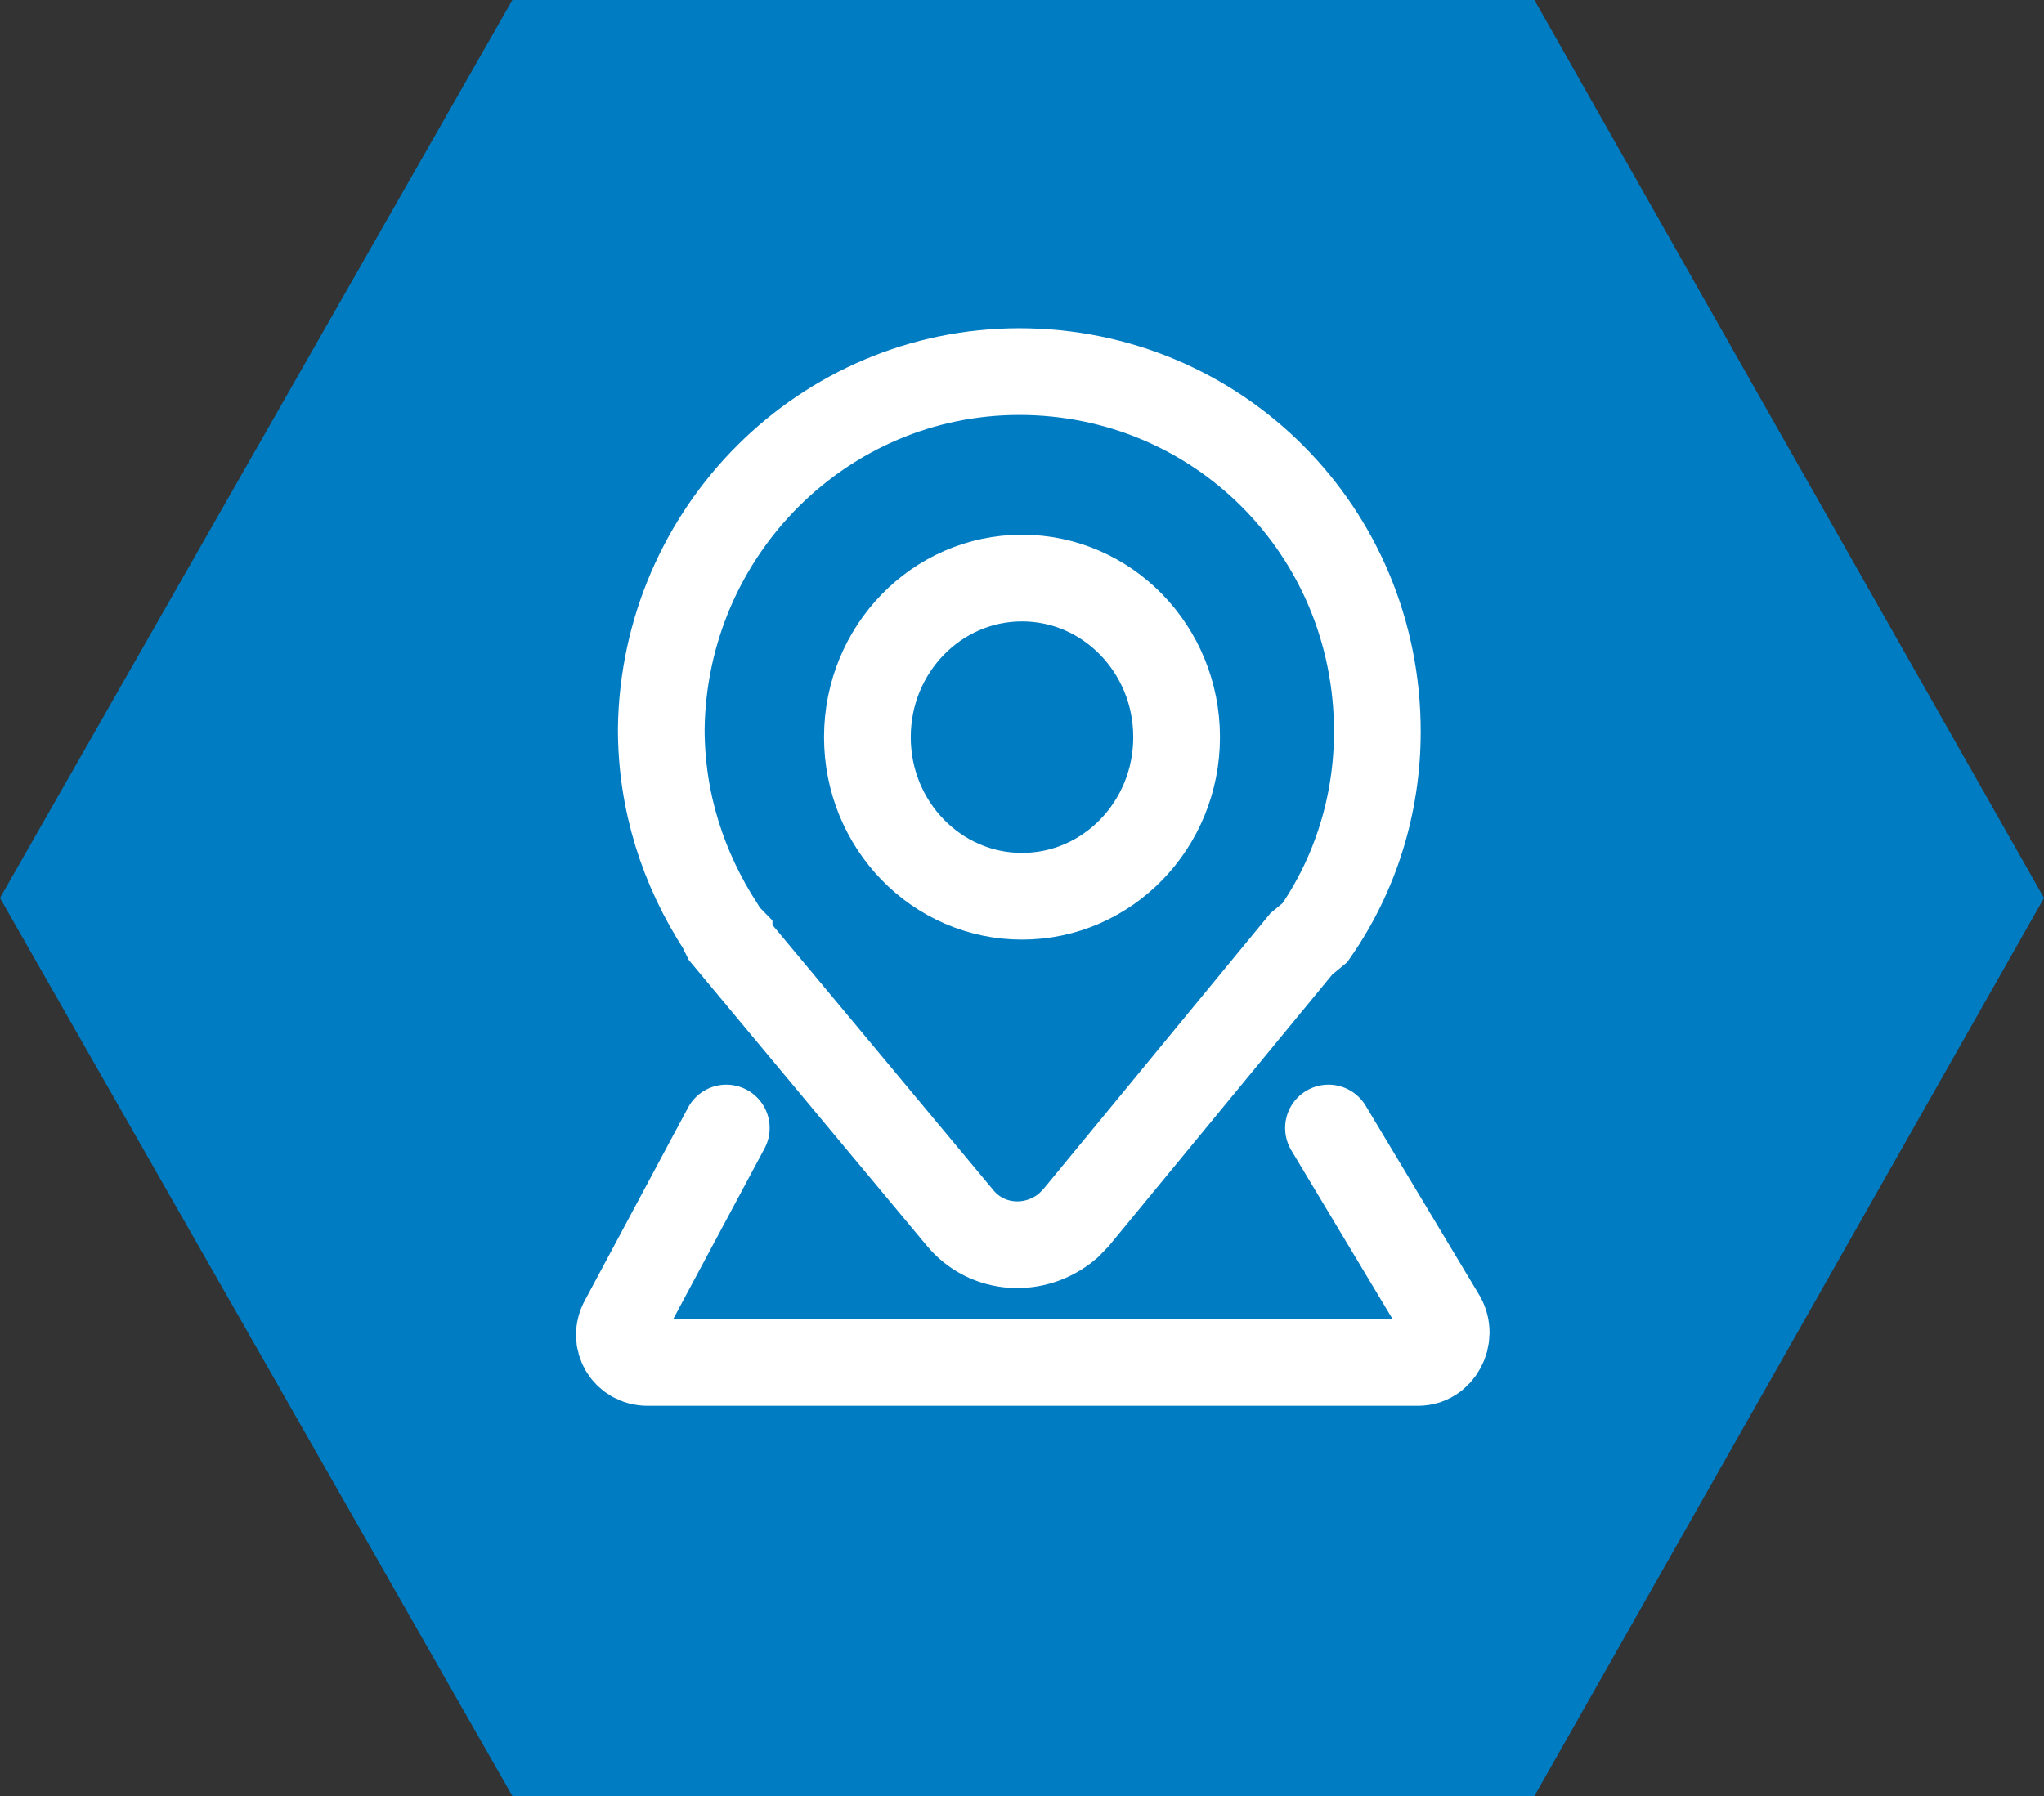
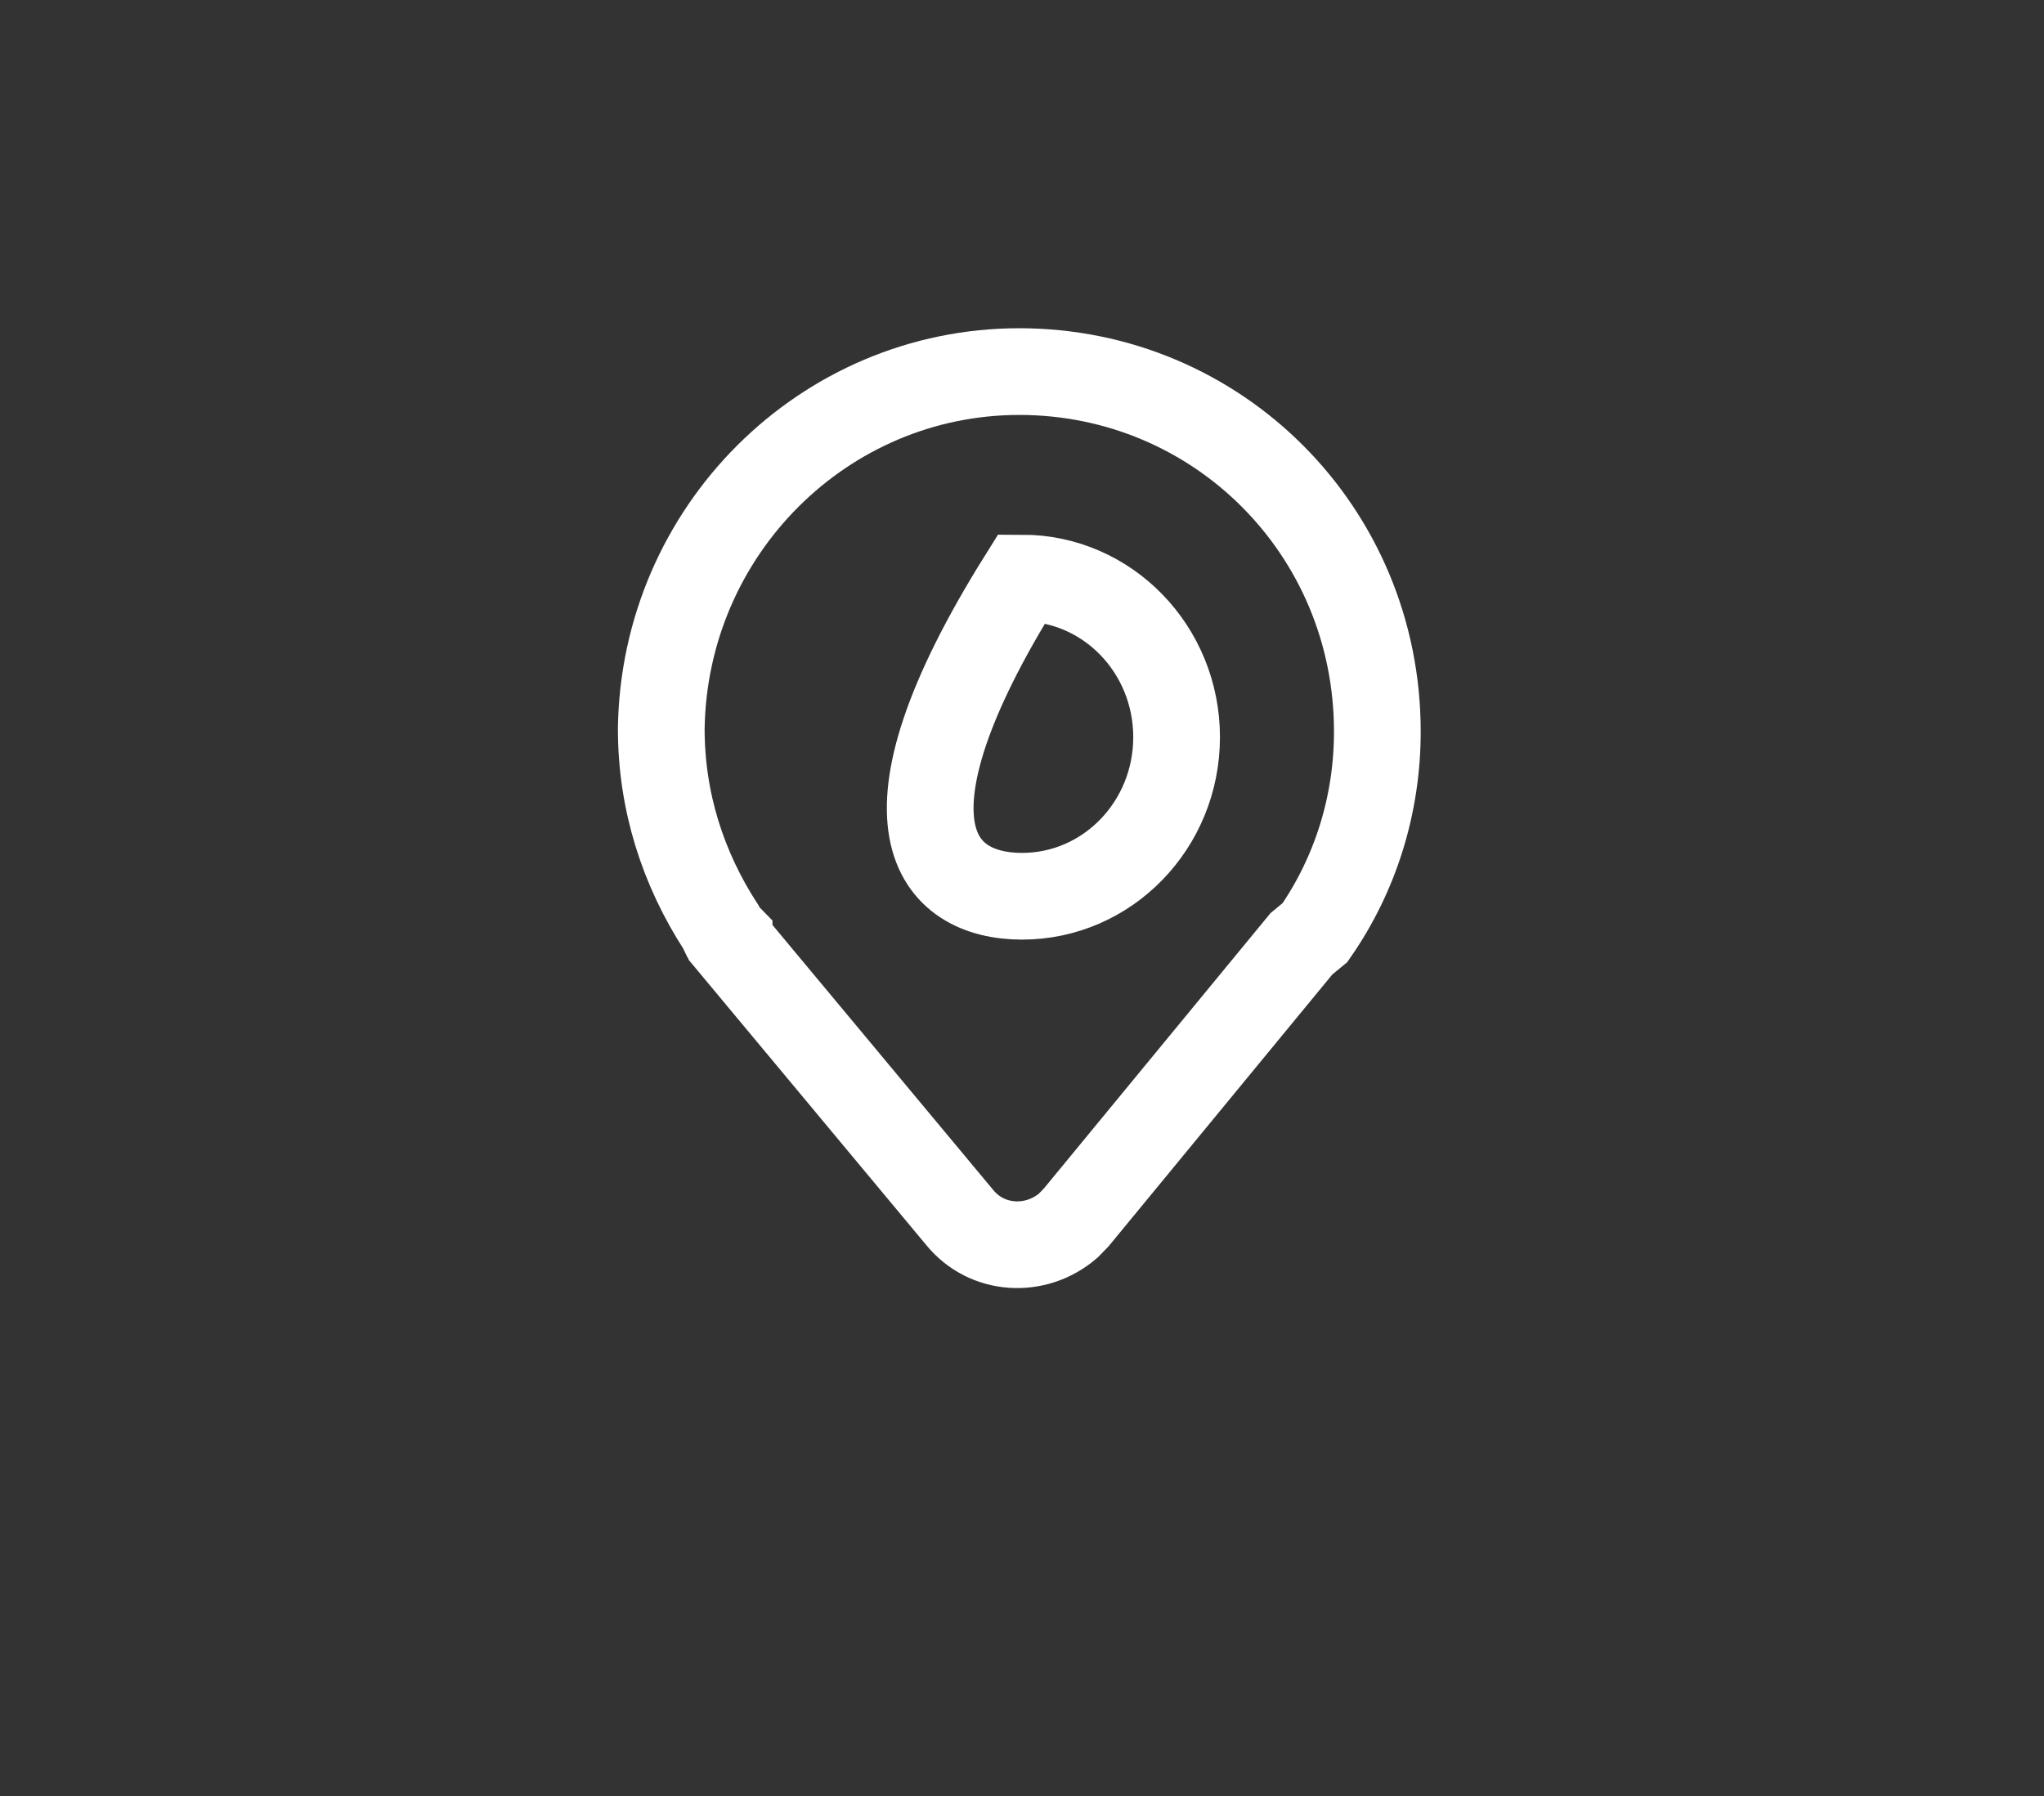
<svg xmlns="http://www.w3.org/2000/svg" width="33" height="29" viewBox="0 0 33 29" fill="none">
  <rect x="0" y="0" width="33" height="29" fill="#333333" stroke="none" />
-   <path d="M24.773 0H8.272L0 14.5L8.272 29H24.773L33 14.5L24.773 0Z" fill="#007CC3" />
  <path d="M21.23 15.059C21.887 14.113 22.237 12.986 22.237 11.814C22.237 8.569 19.654 6 16.456 6C13.303 6 10.72 8.569 10.676 11.769C10.676 12.941 11.026 14.023 11.639 14.969L11.683 15.059L11.727 15.104L11.771 15.149C11.771 15.194 11.814 15.194 11.814 15.24L15.493 19.657C15.931 20.197 16.719 20.242 17.245 19.792C17.289 19.747 17.332 19.702 17.376 19.657L21.011 15.24L21.23 15.059Z" stroke="white" stroke-width="1.4" stroke-miterlimit="10" />
-   <path d="M16.5 14.472C17.879 14.472 18.996 13.322 18.996 11.903C18.996 10.484 17.879 9.334 16.5 9.334C15.121 9.334 14.004 10.484 14.004 11.903C14.004 13.322 15.121 14.472 16.5 14.472Z" stroke="white" stroke-width="1.4" stroke-miterlimit="10" />
-   <path d="M11.726 18.214L10.062 21.324C9.886 21.639 10.105 22 10.456 22H22.893C23.244 22 23.462 21.594 23.287 21.279L21.448 18.214" stroke="white" stroke-width="1.4" stroke-miterlimit="10" stroke-linecap="round" />
+   <path d="M16.5 14.472C17.879 14.472 18.996 13.322 18.996 11.903C18.996 10.484 17.879 9.334 16.5 9.334C14.004 13.322 15.121 14.472 16.5 14.472Z" stroke="white" stroke-width="1.4" stroke-miterlimit="10" />
</svg>